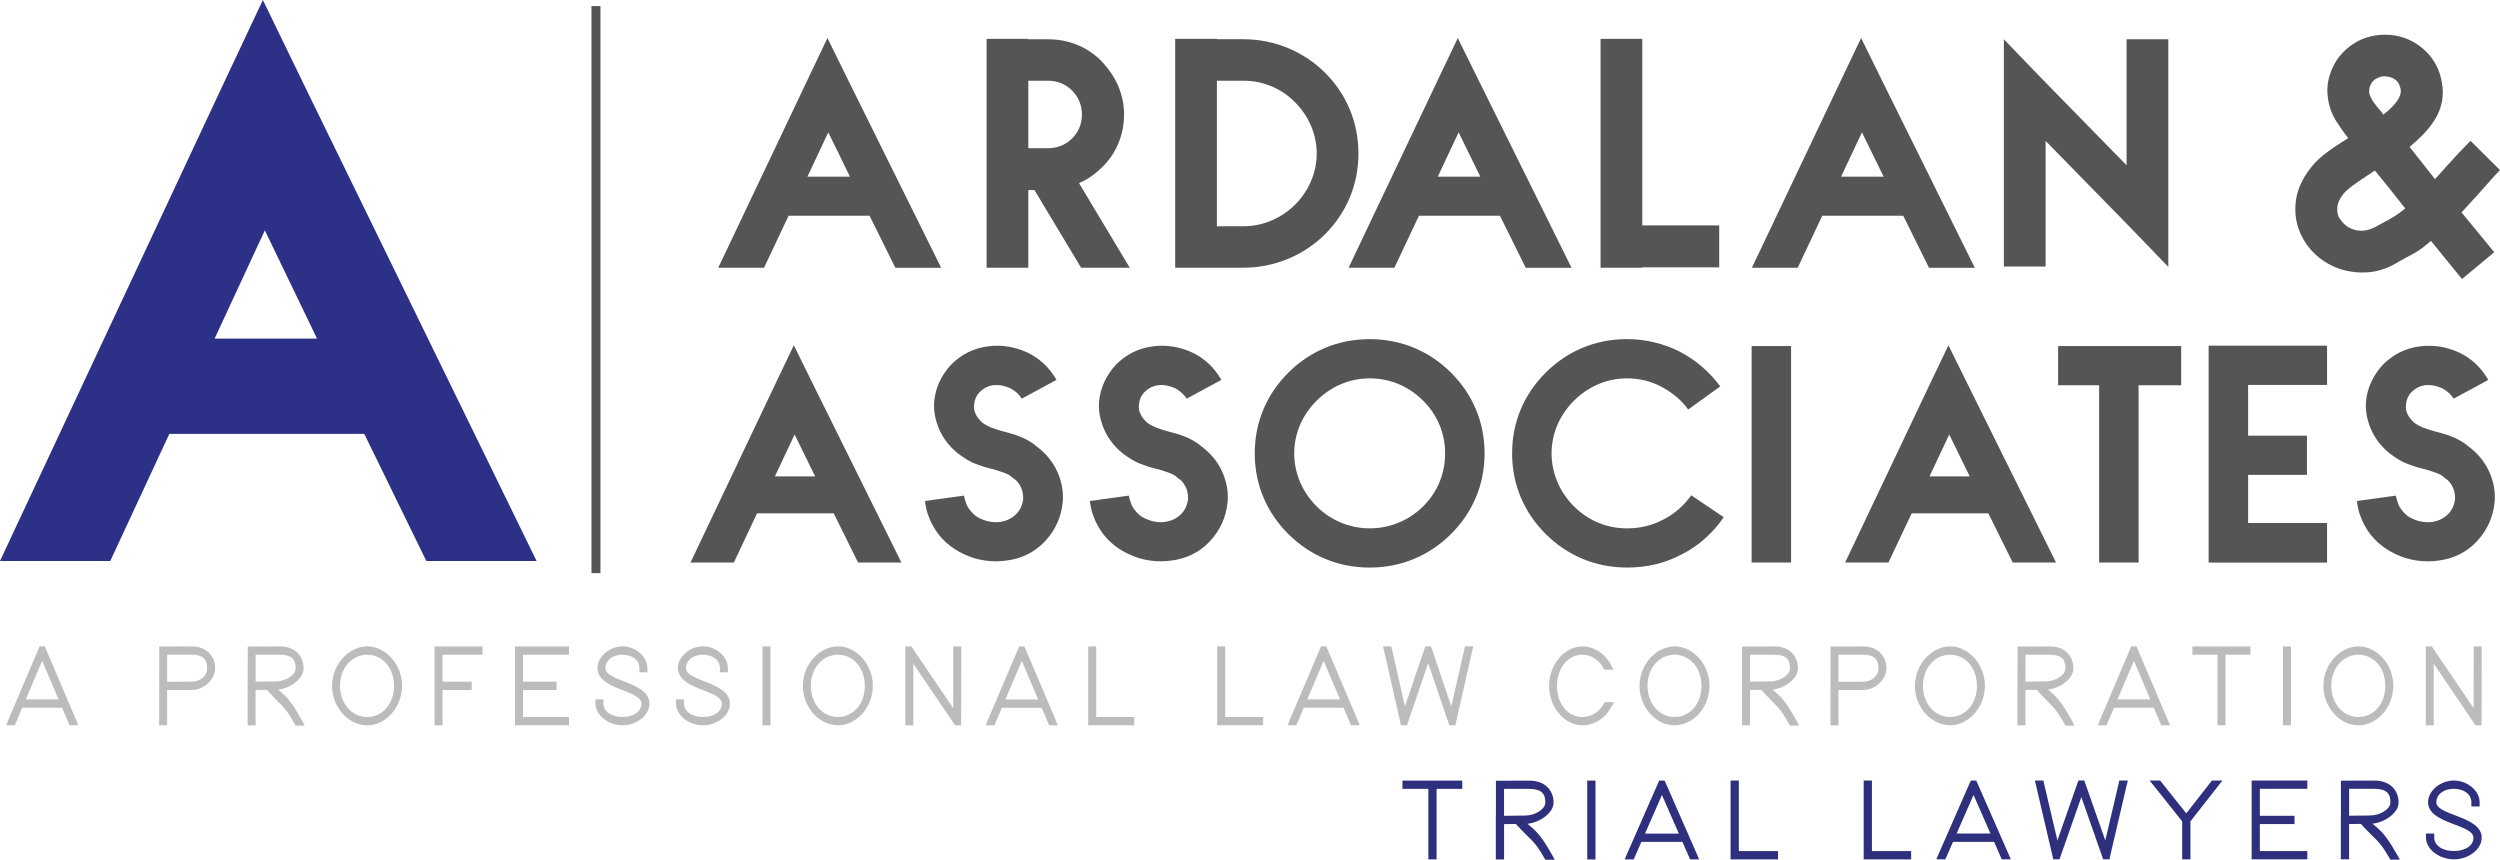
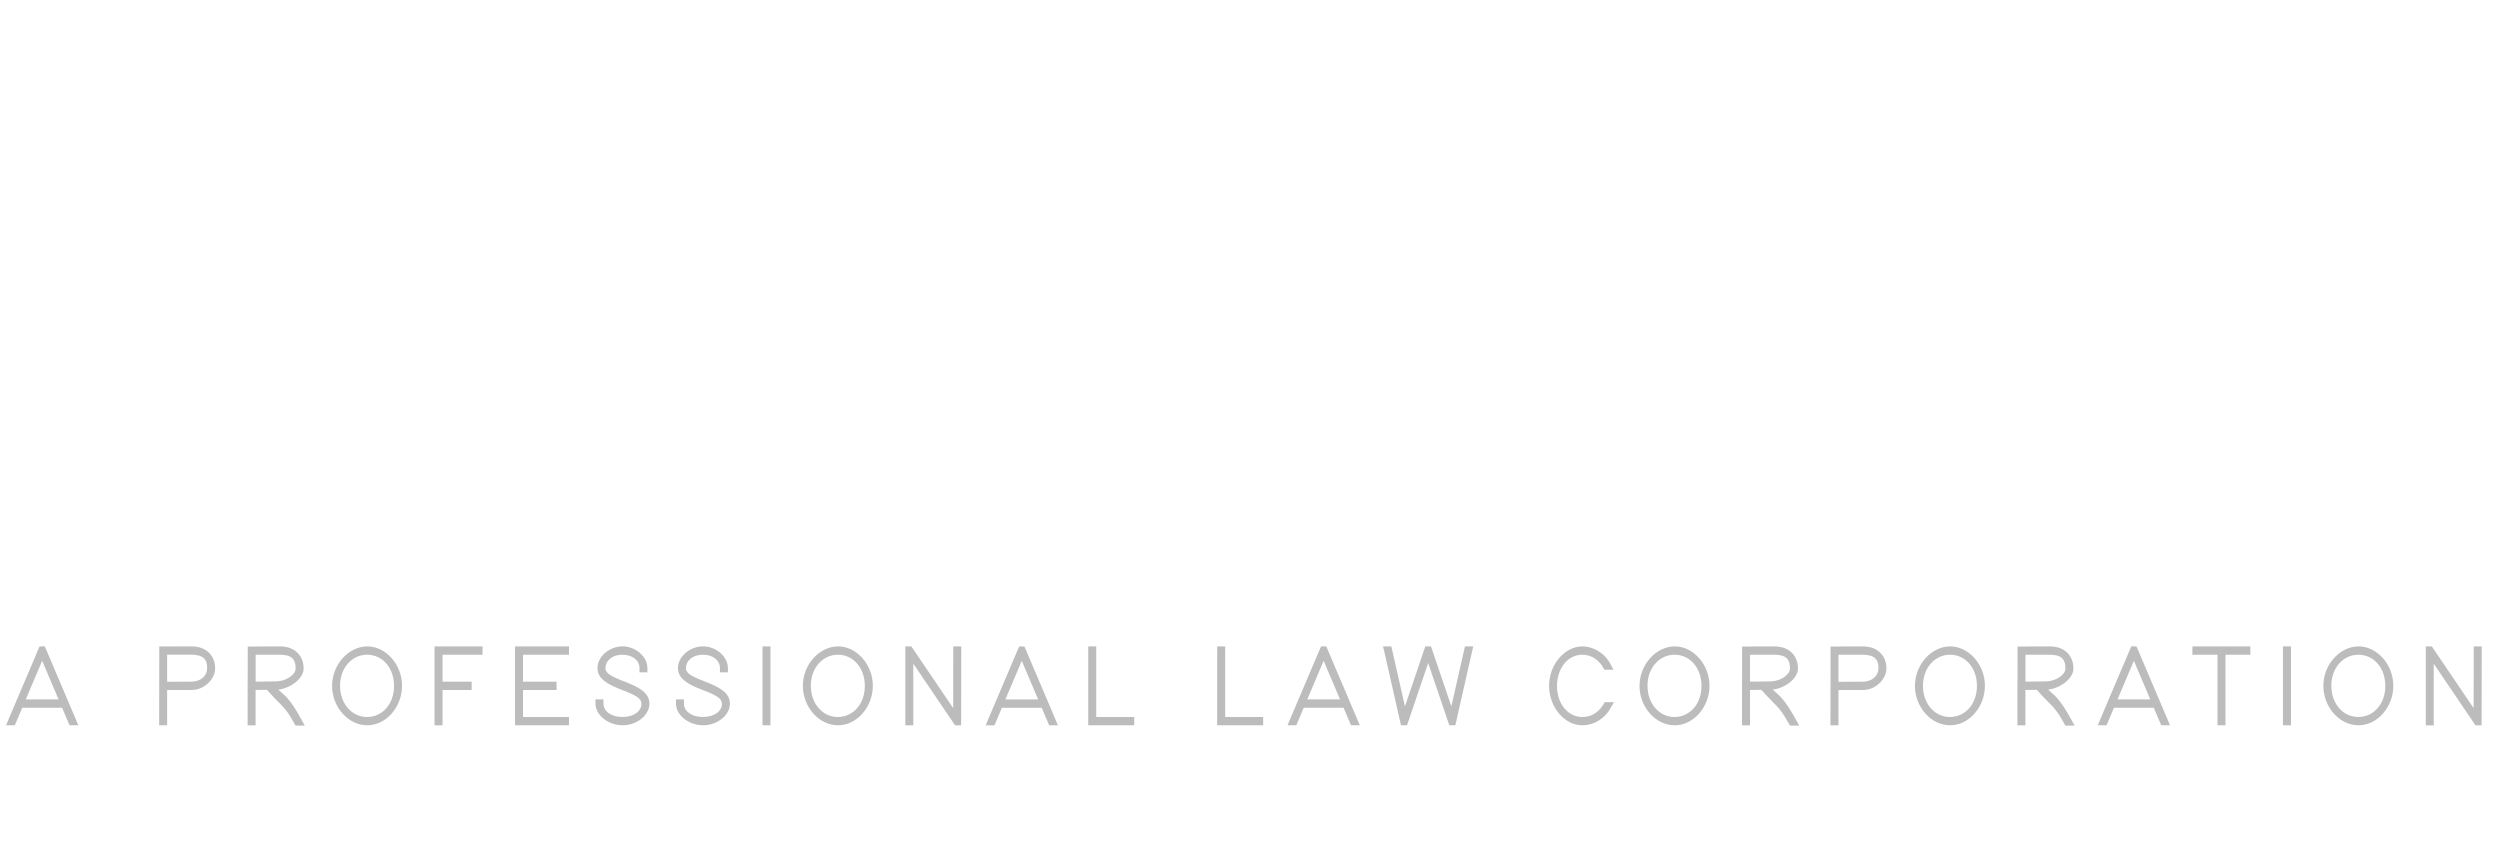
<svg xmlns="http://www.w3.org/2000/svg" width="410px" height="141px" viewBox="0 0 410 141" version="1.1">
  <title>logo</title>
  <g id="Mockup-5" stroke="none" stroke-width="1" fill="none" fill-rule="evenodd">
    <g id="Artboard" transform="translate(-113, -61)">
      <g id="logo" transform="translate(113, 61)">
-         <path d="M406.66,131.574 L406.66,132.259 L405.305,132.259 L405.305,131.574 C405.305,130.3 404.173,129.38 402.431,129.363 C400.707,129.363 399.575,130.318 399.557,131.574 C399.557,133.769 407.018,133.804 407,137.39 C407,139.295 404.818,140.947 402.449,140.929 C400.061,140.929 397.862,139.295 397.862,137.373 L397.862,136.694 L399.217,136.694 L399.217,137.373 C399.217,138.617 400.519,139.584 402.449,139.567 C404.361,139.567 405.663,138.629 405.645,137.39 C405.645,135.149 398.22,135.149 398.202,131.574 C398.202,129.652 400.249,128.018 402.431,128.006 C404.63,128.006 406.66,129.652 406.66,131.574 L406.66,131.574 Z M385.258,133.78 L388.706,133.739 C390.366,133.739 392.038,132.666 392.026,131.61 C392.044,130.212 391.469,129.38 389.404,129.363 L385.258,129.363 L385.258,133.78 Z M389.088,135.084 C390.225,136.098 391.017,136.458 393.006,139.968 L393.58,140.988 L392.02,140.988 L391.815,140.646 C390.126,137.662 389.739,137.939 387.181,135.119 L385.252,135.143 L385.252,140.935 L383.897,140.935 L383.897,135.155 L383.897,133.792 L383.909,133.792 L383.909,128.708 L383.909,128.029 L384.589,128.029 L389.393,128.012 C392.149,128.012 393.387,129.811 393.369,131.616 C393.387,133.309 391.07,134.901 389.076,135.084 L389.088,135.084 Z M377.727,128.006 L378.401,128.006 L378.401,129.363 L370.618,129.363 L370.618,133.786 L376.301,133.786 L376.301,135.149 L370.618,135.149 L370.618,139.573 L378.401,139.573 L378.401,140.935 L369.269,140.935 L369.269,128.006 L377.727,128.006 Z M359.234,134.701 L359.234,140.935 L357.879,140.935 L357.879,134.706 L353.427,129.115 L352.547,128.012 L354.272,128.012 L354.471,128.265 L358.548,133.385 L362.559,128.265 L362.765,128.012 L364.471,128.012 L363.609,129.115 L359.228,134.706 L359.234,134.701 Z M333.92,128.838 L333.714,128.006 L335.116,128.006 L335.233,128.531 L337.415,137.833 L340.694,128.46 L340.864,128 L341.814,128 L341.984,128.46 L345.269,137.833 L347.451,128.531 L347.568,128.006 L348.97,128.006 L348.764,128.838 L346.061,140.404 L345.943,140.929 L344.929,140.929 L344.758,140.469 L341.339,130.719 L337.92,140.469 L337.75,140.929 L336.735,140.929 L336.618,140.404 L333.914,128.838 L333.92,128.838 Z M326.436,136.7 L323.661,130.371 L320.887,136.7 L326.43,136.7 L326.436,136.7 Z M327.034,138.063 L320.295,138.063 L319.216,140.528 L319.028,140.935 L317.556,140.935 L317.96,139.985 L323.034,128.419 L323.221,128.012 L324.101,128.012 L324.289,128.419 L329.368,139.985 L329.773,140.935 L328.301,140.935 L328.113,140.528 L327.034,138.063 Z M305.643,128.69 L305.643,128.012 L306.998,128.012 L306.998,139.578 L313.427,139.578 L313.427,140.941 L305.643,140.941 L305.643,128.69 Z M283.813,128.69 L283.813,128.012 L285.168,128.012 L285.168,139.578 L291.596,139.578 L291.596,140.941 L283.813,140.941 L283.813,128.69 Z M275.332,136.706 L272.558,130.377 L269.784,136.706 L275.326,136.706 L275.332,136.706 Z M275.924,138.069 L269.185,138.069 L268.106,140.534 L267.919,140.941 L266.446,140.941 L266.851,139.991 L271.924,128.425 L272.112,128.018 L272.992,128.018 L273.18,128.425 L278.253,139.991 L278.658,140.941 L277.186,140.941 L276.998,140.534 L275.919,138.069 L275.924,138.069 Z M260.305,128.696 L260.305,128.018 L261.66,128.018 L261.66,140.947 L260.305,140.947 L260.305,128.696 Z M246.669,133.792 L250.118,133.751 C251.777,133.751 253.449,132.677 253.431,131.622 C253.449,130.224 252.874,129.392 250.81,129.374 L246.663,129.374 L246.663,133.792 L246.669,133.792 Z M250.499,135.096 C251.631,136.11 252.429,136.47 254.417,139.98 L254.992,141 L253.437,141 L253.232,140.658 C251.543,137.673 251.156,137.951 248.599,135.131 L246.669,135.155 L246.669,140.947 L245.314,140.947 L245.314,135.167 L245.314,133.804 L245.326,133.804 C245.326,132.105 245.326,130.412 245.332,128.72 L245.332,128.041 L246.006,128.041 L250.81,128.024 C253.566,128.024 254.804,129.823 254.786,131.627 C254.804,133.32 252.487,134.913 250.493,135.096 L250.499,135.096 Z M235.601,128.018 L239.812,128.018 L239.812,129.374 L235.601,129.374 L235.601,140.941 L234.246,140.941 L234.246,129.374 L230,129.374 L230,128.018 L235.601,128.018 Z" id="Fill-1" fill="#2E307D" />
        <path d="M399.141,118.269 L399.141,118.951 L397.827,118.951 L397.827,106.012 L398.824,106.012 L399.018,106.305 L405.674,116.129 L405.691,106.695 L405.691,106.012 L407,106.012 L407,106.695 L406.982,118.269 L406.982,118.951 L405.985,118.951 L405.785,118.665 L399.13,108.84 L399.13,118.269 L399.141,118.269 Z M382.338,112.479 C382.338,115.404 384.275,117.604 386.781,117.586 C389.287,117.586 391.206,115.422 391.189,112.479 C391.189,109.535 389.305,107.39 386.793,107.371 C384.269,107.371 382.332,109.553 382.332,112.479 L382.338,112.479 Z M381.029,112.479 C381.029,109.005 383.717,106.024 386.799,106.006 C389.88,106.006 392.521,109.035 392.503,112.479 C392.503,115.934 389.897,118.963 386.781,118.945 C383.665,118.945 381.029,115.947 381.029,112.479 L381.029,112.479 Z M374.403,106.689 L374.403,106.006 L375.718,106.006 L375.718,118.945 L374.403,118.945 L374.403,106.689 Z M364.977,106.006 L369.062,106.006 L369.062,107.371 L364.977,107.371 L364.977,118.945 L363.669,118.945 L363.669,107.371 L359.554,107.371 L359.554,106.006 L364.977,106.006 Z M352.646,114.703 L349.958,108.371 L347.27,114.703 L352.646,114.703 Z M353.222,116.068 L346.695,116.068 L345.645,118.537 L345.463,118.945 L344.036,118.945 L344.43,117.994 L349.348,106.421 L349.53,106.012 L350.381,106.012 L350.563,106.421 L355.481,117.994 L355.874,118.945 L354.448,118.945 L354.266,118.537 L353.216,116.068 L353.222,116.068 Z M332.169,111.79 L335.515,111.747 C337.123,111.747 338.743,110.675 338.731,109.62 C338.748,108.225 338.191,107.39 336.189,107.371 L332.175,107.371 L332.175,111.79 L332.169,111.79 Z M335.878,113.088 C336.976,114.1 337.745,114.466 339.676,117.976 L340.233,119 L338.725,119 L338.531,118.659 C336.894,115.666 336.518,115.953 334.041,113.131 L332.169,113.155 L332.169,118.951 L330.86,118.951 L330.86,113.161 L330.86,111.796 L330.872,111.796 C330.872,110.102 330.872,108.401 330.878,106.707 L330.878,106.03 L331.535,106.03 L336.189,106.012 C338.86,106.012 340.057,107.816 340.04,109.62 C340.057,111.315 337.809,112.905 335.884,113.094 L335.878,113.088 Z M315.366,112.479 C315.366,115.404 317.297,117.604 319.809,117.586 C322.315,117.586 324.234,115.422 324.217,112.479 C324.217,109.535 322.333,107.39 319.826,107.371 C317.303,107.371 315.366,109.553 315.366,112.479 Z M314.051,112.479 C314.051,109.005 316.739,106.024 319.821,106.006 C322.902,106.006 325.543,109.035 325.525,112.479 C325.525,115.934 322.919,118.963 319.803,118.945 C316.686,118.945 314.045,115.947 314.045,112.479 L314.051,112.479 Z M301.509,111.814 C302.841,111.814 304.174,111.802 305.506,111.796 C307.079,111.796 308.082,110.76 308.065,109.602 C308.082,108.225 307.507,107.39 305.506,107.371 L301.509,107.371 L301.509,111.814 Z M301.509,113.161 L301.509,118.951 L300.194,118.951 L300.194,118.269 L300.212,106.707 L300.212,106.03 L300.869,106.03 L305.506,106.012 C308.176,106.012 309.391,107.816 309.374,109.602 C309.391,111.321 307.636,113.18 305.506,113.161 L301.509,113.161 Z M287.001,111.79 L290.346,111.747 C291.954,111.747 293.574,110.675 293.556,109.62 C293.574,108.225 293.016,107.39 291.015,107.371 L287.001,107.371 L287.001,111.79 Z M290.71,113.088 C291.807,114.1 292.576,114.466 294.507,117.976 L295.065,119 L293.556,119 L293.357,118.659 C291.719,115.666 291.344,115.953 288.867,113.131 L287.001,113.155 L287.001,118.951 L285.692,118.951 L285.692,113.161 L285.692,111.796 L285.698,111.796 C285.698,110.102 285.698,108.401 285.704,106.707 L285.704,106.03 L286.361,106.03 L291.015,106.012 C293.686,106.012 294.883,107.816 294.865,109.62 C294.883,111.315 292.641,112.905 290.71,113.094 L290.71,113.088 Z M270.192,112.479 C270.192,115.404 272.128,117.604 274.634,117.586 C277.141,117.586 279.06,115.422 279.042,112.479 C279.042,109.535 277.158,107.39 274.646,107.371 C272.122,107.371 270.186,109.553 270.186,112.479 L270.192,112.479 Z M268.883,112.479 C268.883,109.005 271.571,106.024 274.652,106.006 C277.733,106.006 280.374,109.035 280.357,112.479 C280.357,115.934 277.751,118.963 274.634,118.945 C271.518,118.945 268.877,115.947 268.877,112.479 L268.883,112.479 Z M262.996,115.489 L263.178,115.148 L264.704,115.148 L264.111,116.172 C263.929,116.513 263.689,116.836 263.454,117.092 C262.503,118.214 261.042,118.963 259.486,118.945 C256.552,118.945 254.057,115.947 254.046,112.479 C254.046,109.023 256.569,106.024 259.504,106.006 C260.93,106.006 262.403,106.719 263.407,107.847 L263.407,107.865 C263.636,108.139 263.9,108.481 264.076,108.834 L264.616,109.84 L263.108,109.84 L262.926,109.48 C262.779,109.224 262.615,108.986 262.415,108.767 C261.611,107.847 260.643,107.39 259.498,107.371 C257.15,107.371 255.366,109.553 255.349,112.479 C255.349,115.422 257.15,117.604 259.48,117.586 C260.725,117.586 261.676,117.111 262.462,116.209 C262.656,115.953 262.838,115.733 262.984,115.496 L262.996,115.489 Z M227.013,106.841 L226.819,106.006 L228.181,106.006 L228.298,106.53 L230.411,115.843 L233.592,106.463 L233.756,106.006 L234.678,106.006 L234.842,106.463 L238.023,115.843 L240.136,106.53 L240.253,106.006 L241.615,106.006 L241.421,106.841 L238.798,118.415 L238.68,118.945 L237.694,118.945 L237.53,118.488 L234.22,108.737 L230.91,118.488 L230.745,118.945 L229.759,118.945 L229.642,118.415 L227.019,106.841 L227.013,106.841 Z M219.764,114.703 L217.076,108.371 L214.388,114.703 L219.764,114.703 Z M220.345,116.068 L213.813,116.068 L212.768,118.537 L212.586,118.945 L211.16,118.945 L211.554,117.994 L216.472,106.421 L216.654,106.012 L217.505,106.012 L217.687,106.421 L222.605,117.994 L222.998,118.945 L221.572,118.945 L221.39,118.537 L220.345,116.068 Z M199.622,106.689 L199.622,106.006 L200.93,106.006 L200.93,117.586 L207.158,117.586 L207.158,118.945 L199.616,118.945 L199.616,106.689 L199.622,106.689 Z M178.475,106.689 L178.475,106.006 L179.784,106.006 L179.784,117.586 L186.011,117.586 L186.011,118.945 L178.469,118.945 L178.469,106.689 L178.475,106.689 Z M170.259,114.709 L167.571,108.377 L164.883,114.709 L170.259,114.709 Z M170.834,116.075 L164.307,116.075 L163.263,118.543 L163.081,118.951 L161.655,118.951 L162.048,118 L166.966,106.427 L167.148,106.018 L167.999,106.018 L168.181,106.427 L173.099,118 L173.492,118.951 L172.066,118.951 L171.884,118.543 L170.84,116.075 L170.834,116.075 Z M149.781,118.269 L149.781,118.951 L148.473,118.951 L148.473,106.012 L149.47,106.012 L149.664,106.305 L156.32,116.129 L156.337,106.695 L156.337,106.012 L157.646,106.012 L157.646,106.695 L157.628,118.269 L157.628,118.951 L156.631,118.951 L156.437,118.665 L149.781,108.84 L149.781,118.269 Z M132.978,112.479 C132.978,115.404 134.915,117.604 137.421,117.586 C139.927,117.586 141.846,115.422 141.829,112.479 C141.829,109.535 139.945,107.39 137.433,107.371 C134.909,107.371 132.972,109.553 132.972,112.479 L132.978,112.479 Z M131.669,112.479 C131.669,109.005 134.357,106.024 137.439,106.006 C140.52,106.006 143.161,109.035 143.144,112.479 C143.144,115.934 140.538,118.963 137.421,118.945 C134.305,118.945 131.669,115.947 131.669,112.479 L131.669,112.479 Z M125.049,106.689 L125.049,106.006 L126.358,106.006 L126.358,118.945 L125.049,118.945 L125.049,106.689 Z M119.379,109.584 L119.379,110.266 L118.071,110.266 L118.071,109.584 C118.071,108.31 116.973,107.39 115.283,107.371 C113.61,107.371 112.513,108.322 112.495,109.584 C112.495,111.778 119.726,111.814 119.708,115.404 C119.708,117.312 117.595,118.963 115.3,118.945 C112.988,118.945 110.858,117.312 110.858,115.386 L110.858,114.703 L112.166,114.703 L112.166,115.386 C112.166,116.629 113.428,117.598 115.295,117.58 C117.149,117.58 118.411,116.641 118.393,115.398 C118.393,113.149 111.198,113.149 111.18,109.578 C111.18,107.658 113.164,106.018 115.277,106 C117.407,106 119.374,107.652 119.374,109.578 L119.379,109.584 Z M106.18,109.584 L106.18,110.266 L104.871,110.266 L104.871,109.584 C104.871,108.31 103.774,107.39 102.083,107.371 C100.411,107.371 99.313,108.322 99.295,109.584 C99.295,111.778 106.526,111.814 106.509,115.404 C106.509,117.312 104.396,118.963 102.101,118.945 C99.788,118.945 97.658,117.312 97.658,115.386 L97.658,114.703 L98.967,114.703 L98.967,115.386 C98.967,116.629 100.229,117.598 102.095,117.58 C103.95,117.58 105.212,116.641 105.194,115.398 C105.194,113.149 97.998,113.149 97.981,109.578 C97.981,107.658 99.965,106.018 102.077,106 C104.208,106 106.174,107.652 106.174,109.578 L106.18,109.584 Z M92.658,106.006 L93.315,106.006 L93.315,107.371 L85.773,107.371 L85.773,111.796 L91.278,111.796 L91.278,113.161 L85.773,113.161 L85.773,117.586 L93.315,117.586 L93.315,118.945 L84.464,118.945 L84.464,106.006 L92.663,106.006 L92.658,106.006 Z M78.478,106.006 L79.135,106.006 L79.135,107.371 L72.579,107.371 L72.579,111.796 L77.351,111.796 L77.351,113.161 L72.579,113.161 L72.579,118.951 L71.265,118.951 L71.265,106.012 L78.478,106.012 L78.478,106.006 Z M55.77,112.479 C55.77,115.404 57.707,117.604 60.213,117.586 C62.719,117.586 64.639,115.422 64.621,112.479 C64.621,109.535 62.737,107.39 60.225,107.371 C57.701,107.371 55.764,109.553 55.764,112.479 L55.77,112.479 Z M54.462,112.479 C54.462,109.005 57.15,106.024 60.231,106.006 C63.312,106.006 65.953,109.035 65.936,112.479 C65.936,115.934 63.33,118.963 60.213,118.945 C57.097,118.945 54.462,115.947 54.462,112.479 L54.462,112.479 Z M41.919,111.79 L45.265,111.747 C46.873,111.747 48.493,110.675 48.481,109.62 C48.499,108.225 47.941,107.39 45.94,107.371 L41.925,107.371 L41.925,111.79 L41.919,111.79 Z M45.629,113.088 C46.726,114.1 47.495,114.466 49.426,117.976 L49.983,119 L48.475,119 L48.276,118.659 C46.638,115.666 46.262,115.953 43.786,113.131 L41.919,113.155 L41.919,118.951 L40.61,118.951 L40.61,113.161 L40.61,111.796 L40.622,111.796 C40.622,110.102 40.622,108.401 40.628,106.707 L40.628,106.03 L41.285,106.03 L45.94,106.012 C48.61,106.012 49.807,107.816 49.79,109.62 C49.807,111.315 47.565,112.905 45.634,113.094 L45.629,113.088 Z M27.411,111.808 C28.743,111.808 30.075,111.796 31.414,111.79 C32.987,111.79 33.99,110.754 33.973,109.596 C33.99,108.218 33.415,107.383 31.414,107.365 L27.411,107.365 L27.411,111.808 Z M27.411,113.155 L27.411,118.945 L26.102,118.945 L26.102,118.263 L26.12,106.701 L26.12,106.024 L26.777,106.024 L31.414,106.006 C34.084,106.006 35.299,107.81 35.281,109.596 C35.299,111.315 33.544,113.173 31.414,113.155 L27.411,113.155 Z M9.604,114.703 L6.916,108.371 L4.228,114.703 L9.604,114.703 Z M10.179,116.068 L3.653,116.068 L2.608,118.537 L2.426,118.945 L1,118.945 L1.393,117.994 L6.312,106.421 L6.493,106.012 L7.344,106.012 L7.526,106.421 L12.445,117.994 L12.838,118.945 L11.412,118.945 L11.23,118.537 L10.185,116.068 L10.179,116.068 Z" id="Fill-3" fill="#BCBCBC" />
-         <path d="M43.434,37.78 L35.198,55.527 L43.434,37.78 Z M35.198,55.527 L51.991,55.527 L43.434,37.78 C43.434,37.78 35.198,55.527 35.198,55.527 L35.198,55.527 Z M59.743,71.156 L27.773,71.156 L18.083,92 L0,92 L35.682,15.793 L43.113,0 L50.701,15.635 L88,92 L69.917,92 L59.743,71.156 Z" id="Fill-5" fill="#2C3087" />
-         <path d="M98.475,94 L98.475,1 L97,1 L97,93.994 L98.475,93.994 L98.475,94 Z M402.393,65.397 L408.107,62.307 L402.393,65.397 Z M402.393,65.397 C401.947,64.638 401.312,64.135 400.553,63.691 C399.536,63.247 398.584,63.06 397.632,63.189 C396.809,63.317 396.109,63.691 395.539,64.258 C394.969,64.825 394.652,65.52 394.587,66.338 C394.522,66.904 394.587,67.471 394.84,67.915 C395.028,68.359 395.41,68.862 395.98,69.364 C396.421,69.679 396.932,69.931 397.373,70.123 C398.073,70.375 398.643,70.567 399.343,70.754 C400.23,71.006 401.118,71.198 402.011,71.572 C403.028,71.952 404.045,72.519 404.998,73.337 C406.455,74.47 407.537,75.796 408.231,77.373 C408.995,79.073 409.248,80.657 409.118,82.357 C408.865,84.816 407.913,86.96 406.197,88.789 C404.61,90.495 402.452,91.628 399.848,91.944 C397.561,92.259 395.092,91.944 392.865,90.869 C390.831,89.922 388.932,88.345 387.786,86.142 C387.404,85.447 387.215,84.945 386.963,84.25 C386.769,83.683 386.645,82.988 386.516,82.17 L392.923,81.288 C392.988,81.732 393.111,82.047 393.176,82.234 C393.241,82.421 393.305,82.736 393.494,83.052 C394.064,83.998 394.763,84.694 395.651,85.067 C396.727,85.576 397.938,85.763 399.013,85.576 C400.03,85.383 400.789,85.003 401.488,84.314 C402.123,83.683 402.499,82.865 402.629,81.854 C402.629,81.159 402.564,80.592 402.311,80.026 C402.058,79.459 401.676,78.828 400.918,78.384 C400.536,77.946 400.03,77.753 399.584,77.566 C398.89,77.315 398.314,77.128 397.614,76.935 C396.662,76.748 395.774,76.433 394.945,76.117 C393.87,75.744 392.912,75.107 391.9,74.353 C390.501,73.22 389.614,72.022 388.914,70.567 C388.215,68.99 387.897,67.413 388.027,65.835 C388.215,63.627 389.232,61.483 390.819,59.783 C392.341,58.27 394.311,57.131 396.785,56.815 C399.007,56.5 401.288,56.879 403.322,57.826 C405.291,58.772 406.879,60.221 408.084,62.307 L402.37,65.397 L402.393,65.397 Z M368.693,63.125 L368.693,71.45 L368.693,63.125 Z M368.693,71.45 L378.339,71.45 L378.339,77.882 L368.693,77.882 L368.693,85.769 L381.637,85.769 L381.637,92.265 L362.215,92.265 L362.215,56.693 L381.637,56.693 L381.637,63.125 L368.693,63.125 L368.693,71.45 Z M337.531,56.751 L337.531,63.183 L337.531,56.751 Z M337.531,56.751 L357.712,56.751 L357.712,63.183 L350.728,63.183 L350.728,92.259 L344.256,92.259 L344.256,63.183 L337.526,63.183 L337.526,56.751 L337.531,56.751 Z M319.673,71.257 L316.434,78.133 L319.673,71.257 Z M316.434,78.133 L323.035,78.133 L319.673,71.257 L316.434,78.133 Z M326.08,84.185 L313.512,84.185 L309.703,92.259 L302.596,92.259 L316.622,62.739 L319.544,56.622 L322.53,62.675 L337.19,92.253 L330.083,92.253 L326.086,84.179 L326.08,84.185 Z M287.265,56.751 L293.737,56.751 L287.265,56.751 Z M287.265,92.259 L293.737,92.259 L293.737,56.751 L287.265,56.751 L287.265,92.259 Z M277.366,81.223 L282.698,84.816 L277.366,81.223 Z M282.698,84.816 C280.923,87.404 278.636,89.484 275.779,90.933 C273.051,92.382 270.065,93.077 266.832,93.077 C261.565,93.077 256.998,91.056 253.506,87.591 C250.014,84.121 247.986,79.582 247.986,74.341 C247.986,69.101 250.014,64.568 253.506,61.097 C256.998,57.627 261.565,55.612 266.832,55.612 C269.942,55.612 272.863,56.371 275.397,57.627 C278.066,59.018 280.288,60.91 282.128,63.37 L276.861,67.156 C275.72,65.578 274.257,64.381 272.481,63.434 C270.706,62.488 268.801,62.05 266.832,62.05 C263.47,62.05 260.425,63.434 258.138,65.707 C255.851,67.979 254.458,71.006 254.458,74.347 C254.458,77.689 255.857,80.779 258.138,83.052 C260.36,85.26 263.34,86.651 266.832,86.651 C269.054,86.651 271.018,86.148 272.799,85.202 C274.639,84.255 276.161,82.929 277.366,81.229 L282.698,84.822 L282.698,84.816 Z M224.625,62.05 C221.263,62.05 218.218,63.434 215.931,65.707 C213.645,67.979 212.251,71.006 212.251,74.347 C212.251,77.689 213.65,80.779 215.931,83.052 C218.153,85.26 221.263,86.651 224.625,86.651 C227.988,86.651 231.098,85.325 233.384,83.052 C235.671,80.779 236.999,77.817 236.999,74.347 C236.999,70.877 235.606,67.915 233.384,65.707 C231.098,63.434 228.117,62.05 224.625,62.05 L224.625,62.05 Z M237.952,61.103 C241.443,64.573 243.471,69.113 243.471,74.347 C243.471,79.582 241.443,84.127 237.952,87.597 C234.46,91.061 229.892,93.083 224.625,93.083 C219.358,93.083 214.791,91.061 211.299,87.597 C207.807,84.127 205.779,79.588 205.779,74.347 C205.779,69.107 207.813,64.573 211.299,61.103 C214.791,57.633 219.358,55.618 224.625,55.618 C229.892,55.618 234.46,57.633 237.952,61.103 L237.952,61.103 Z M194.605,65.391 L200.318,62.301 L194.605,65.391 Z M194.605,65.391 C194.158,64.632 193.529,64.129 192.765,63.685 C191.748,63.241 190.795,63.055 189.843,63.183 C189.02,63.312 188.321,63.685 187.75,64.252 C187.18,64.819 186.863,65.514 186.798,66.332 C186.733,66.899 186.798,67.465 187.051,67.909 C187.245,68.353 187.621,68.856 188.191,69.358 C188.632,69.674 189.144,69.925 189.584,70.118 C190.284,70.369 190.854,70.562 191.554,70.749 C192.441,71 193.329,71.193 194.222,71.566 C195.239,71.946 196.25,72.513 197.203,73.331 C198.661,74.464 199.742,75.79 200.442,77.368 C201.2,79.068 201.459,80.651 201.329,82.351 C201.077,84.81 200.124,86.954 198.408,88.783 C196.821,90.489 194.663,91.622 192.059,91.938 C189.773,92.253 187.298,91.938 185.076,90.863 C183.042,89.916 181.143,88.339 179.997,86.137 C179.615,85.441 179.427,84.939 179.174,84.244 C178.986,83.677 178.856,82.982 178.727,82.164 L185.134,81.282 C185.199,81.726 185.323,82.041 185.387,82.228 C185.452,82.415 185.517,82.731 185.705,83.046 C186.275,83.993 186.974,84.688 187.862,85.062 C188.938,85.57 190.149,85.757 191.224,85.57 C192.241,85.377 193,84.997 193.699,84.308 C194.334,83.677 194.716,82.859 194.84,81.848 C194.84,81.153 194.775,80.587 194.522,80.02 C194.269,79.453 193.887,78.822 193.129,78.378 C192.747,77.94 192.241,77.747 191.795,77.56 C191.095,77.309 190.525,77.122 189.825,76.929 C188.873,76.743 187.986,76.427 187.163,76.112 C186.087,75.738 185.134,75.101 184.118,74.347 C182.724,73.214 181.831,72.016 181.137,70.562 C180.438,68.984 180.12,67.407 180.25,65.83 C180.438,63.621 181.455,61.477 183.042,59.777 C184.564,58.264 186.534,57.125 189.008,56.809 C191.23,56.494 193.517,56.874 195.545,57.82 C197.514,58.766 199.102,60.215 200.307,62.301 L194.593,65.391 L194.605,65.391 Z M167.57,65.391 L173.284,62.301 L167.57,65.391 Z M167.57,65.391 C167.123,64.632 166.494,64.129 165.73,63.685 C164.713,63.241 163.761,63.055 162.808,63.183 C161.985,63.312 161.286,63.685 160.716,64.252 C160.146,64.819 159.828,65.514 159.763,66.332 C159.699,66.899 159.763,67.465 160.016,67.909 C160.21,68.353 160.586,68.856 161.157,69.358 C161.603,69.674 162.109,69.925 162.55,70.118 C163.249,70.369 163.819,70.562 164.519,70.749 C165.407,71 166.294,71.193 167.182,71.566 C168.199,71.946 169.216,72.513 170.162,73.331 C171.62,74.464 172.702,75.79 173.401,77.368 C174.16,79.068 174.418,80.651 174.289,82.351 C174.036,84.81 173.084,86.954 171.367,88.783 C169.78,90.489 167.623,91.622 165.019,91.938 C162.732,92.253 160.257,91.938 158.035,90.863 C156.007,89.916 154.103,88.339 152.956,86.137 C152.574,85.441 152.386,84.939 152.133,84.244 C151.945,83.677 151.816,82.982 151.687,82.164 L158.094,81.282 C158.159,81.726 158.282,82.041 158.347,82.228 C158.411,82.415 158.476,82.731 158.664,83.046 C159.234,83.993 159.934,84.688 160.822,85.062 C161.897,85.57 163.108,85.757 164.184,85.57 C165.201,85.377 165.959,84.997 166.659,84.308 C167.294,83.677 167.676,82.859 167.799,81.848 C167.799,81.153 167.734,80.587 167.482,80.02 C167.229,79.453 166.847,78.822 166.089,78.378 C165.706,77.94 165.201,77.747 164.754,77.56 C164.055,77.309 163.484,77.122 162.785,76.929 C161.833,76.743 160.945,76.427 160.122,76.112 C159.04,75.738 158.094,75.101 157.077,74.347 C155.678,73.214 154.79,72.016 154.097,70.562 C153.397,68.984 153.08,67.407 153.209,65.83 C153.397,63.621 154.414,61.477 156.001,59.777 C157.524,58.264 159.493,57.125 161.968,56.809 C164.19,56.494 166.477,56.874 168.505,57.82 C170.474,58.766 172.061,60.215 173.266,62.301 L167.552,65.391 L167.57,65.391 Z M130.319,71.257 L127.08,78.133 L130.319,71.257 Z M127.08,78.133 L133.681,78.133 L130.319,71.257 L127.08,78.133 Z M136.726,84.185 L124.158,84.185 L120.349,92.259 L113.242,92.259 L127.268,62.739 L130.189,56.622 L133.17,62.675 L147.83,92.253 L140.723,92.253 L136.726,84.179 L136.726,84.185 Z M409.077,41.375 L403.775,45.774 L409.077,41.375 Z M390.831,18.772 C390.096,17.773 390.56,18.304 390.895,18.772 L390.831,18.772 Z M390.895,18.772 C392.706,17.369 393.917,15.903 393.711,14.641 C393.582,14.04 393.376,13.572 393.041,13.239 C392.571,12.836 392.1,12.637 391.63,12.573 C390.96,12.439 390.354,12.509 389.82,12.842 C389.349,13.041 389.014,13.374 388.744,13.975 C388.544,14.443 388.544,14.84 388.544,15.173 C388.614,15.57 388.814,15.973 389.014,16.371 C389.484,17.101 390.155,17.901 390.889,18.772 L390.895,18.772 Z M394.181,33.838 C392.571,31.77 391.03,29.836 389.484,27.973 C387.339,29.375 385.258,30.707 384.388,31.706 C383.788,32.442 383.383,33.237 383.318,34.043 C383.248,34.907 383.447,35.573 383.924,36.111 C384.523,36.976 385.399,37.577 386.539,37.776 C387.68,37.974 388.685,37.712 389.896,37.04 L391.236,36.304 C391.571,36.169 391.906,35.971 392.177,35.772 C392.917,35.369 393.652,34.837 394.458,34.171 L394.193,33.838 L394.181,33.838 Z M403.775,45.774 L398.678,39.505 C397.808,40.235 396.868,41.036 395.857,41.573 L394.381,42.374 C394.117,42.572 393.846,42.642 393.505,42.841 C390.754,44.64 387.938,44.973 385.323,44.506 C382.372,43.974 379.82,42.303 378.21,39.972 C376.934,38.103 376.264,35.906 376.464,33.505 C376.599,31.437 377.469,29.369 379.08,27.371 C380.491,25.572 382.701,24.17 385.117,22.639 C384.376,21.774 383.777,20.84 383.036,19.706 C382.295,18.439 381.895,17.171 381.76,15.903 C381.56,14.437 381.76,12.9 382.43,11.37 C383.306,9.237 384.846,7.771 386.657,6.766 C388.538,5.767 390.748,5.498 392.829,5.831 C394.775,6.164 396.521,7.099 397.926,8.495 C399.201,9.763 400.142,11.498 400.477,13.56 C401.282,18.094 398.596,21.231 395.175,24.094 L399.331,29.363 C400.071,28.627 400.536,28.031 401.212,27.295 C402.417,25.963 403.628,24.631 405.168,23.095 L410,27.897 C408.995,28.896 407.784,30.362 406.379,31.899 L403.693,34.831 L409.059,41.369 L403.757,45.768 L403.775,45.774 Z M348.765,6.439 L355.607,6.439 L348.765,6.439 Z M355.607,6.439 L355.607,43.776 L349.635,37.577 L335.48,23.106 L335.48,43.711 L328.637,43.711 L328.637,6.439 L334.604,12.637 L348.759,27.102 L348.759,6.439 L355.602,6.439 L355.607,6.439 Z M305.359,21.704 L301.938,28.972 L305.359,21.704 Z M301.938,28.972 L308.915,28.972 L305.359,21.704 L301.938,28.972 Z M312.137,35.375 L298.852,35.375 L294.825,43.91 L287.312,43.91 L302.138,12.708 L305.224,6.24 L308.375,12.643 L323.87,43.916 L316.357,43.916 L312.131,35.381 L312.137,35.375 Z M269.336,6.369 L262.494,6.369 L269.336,6.369 Z M269.336,6.369 L269.336,36.97 L281.951,36.97 L281.951,43.84 L269.336,43.84 L269.336,43.904 L262.494,43.904 L262.494,6.375 L269.336,6.375 L269.336,6.369 Z M239.216,21.704 L235.794,28.972 L239.216,21.704 Z M235.794,28.972 L242.772,28.972 L239.216,21.704 L235.794,28.972 Z M245.993,35.375 L232.708,35.375 L228.681,43.91 L221.169,43.91 L235.994,12.708 L239.08,6.24 L242.237,12.643 L257.732,43.916 L250.22,43.916 L245.993,35.381 L245.993,35.375 Z M199.572,13.239 L199.572,37.11 L203.934,37.11 C207.22,37.11 210.241,35.708 212.387,33.575 C214.532,31.443 215.943,28.44 215.943,25.175 C215.943,21.909 214.532,18.906 212.387,16.774 C210.241,14.571 207.22,13.239 203.934,13.239 L199.572,13.239 Z M192.729,6.369 L199.572,6.369 L192.729,6.369 Z M199.572,6.369 L199.572,6.433 L203.934,6.433 C209.101,6.433 213.862,8.501 217.283,11.901 C220.705,15.301 222.785,19.899 222.785,25.169 C222.785,30.438 220.705,35.036 217.283,38.436 C213.862,41.836 209.101,43.904 203.934,43.904 L192.729,43.904 L192.729,6.375 L199.572,6.375 L199.572,6.369 Z M168.646,24.304 L171.867,24.304 C173.413,24.304 174.753,23.772 175.823,22.703 C176.899,21.634 177.434,20.302 177.434,18.772 C177.434,17.241 176.899,15.973 175.823,14.84 C174.747,13.771 173.407,13.239 171.867,13.239 L168.646,13.239 L168.646,24.304 Z M185.281,43.904 L177.299,43.904 L169.651,31.168 L168.646,31.168 L168.646,43.904 L161.803,43.904 L161.803,6.375 L168.646,6.375 L168.646,6.439 L171.867,6.439 C175.288,6.439 178.374,7.707 180.655,10.038 C182.936,12.439 184.347,15.372 184.347,18.772 C184.347,22.172 183.007,25.303 180.655,27.505 C179.515,28.639 178.31,29.439 176.964,30.041 L185.281,43.91 L185.281,43.904 Z M135.838,21.704 L132.417,28.972 L135.838,21.704 Z M132.417,28.972 L139.395,28.972 L135.838,21.704 L132.417,28.972 Z M142.616,35.375 L129.331,35.375 L125.304,43.91 L117.792,43.91 L132.617,12.708 L135.703,6.24 L138.854,12.643 L154.349,43.916 L146.837,43.916 L142.61,35.381 L142.616,35.375 Z" id="Fill-7" fill="#565554" />
      </g>
    </g>
  </g>
</svg>